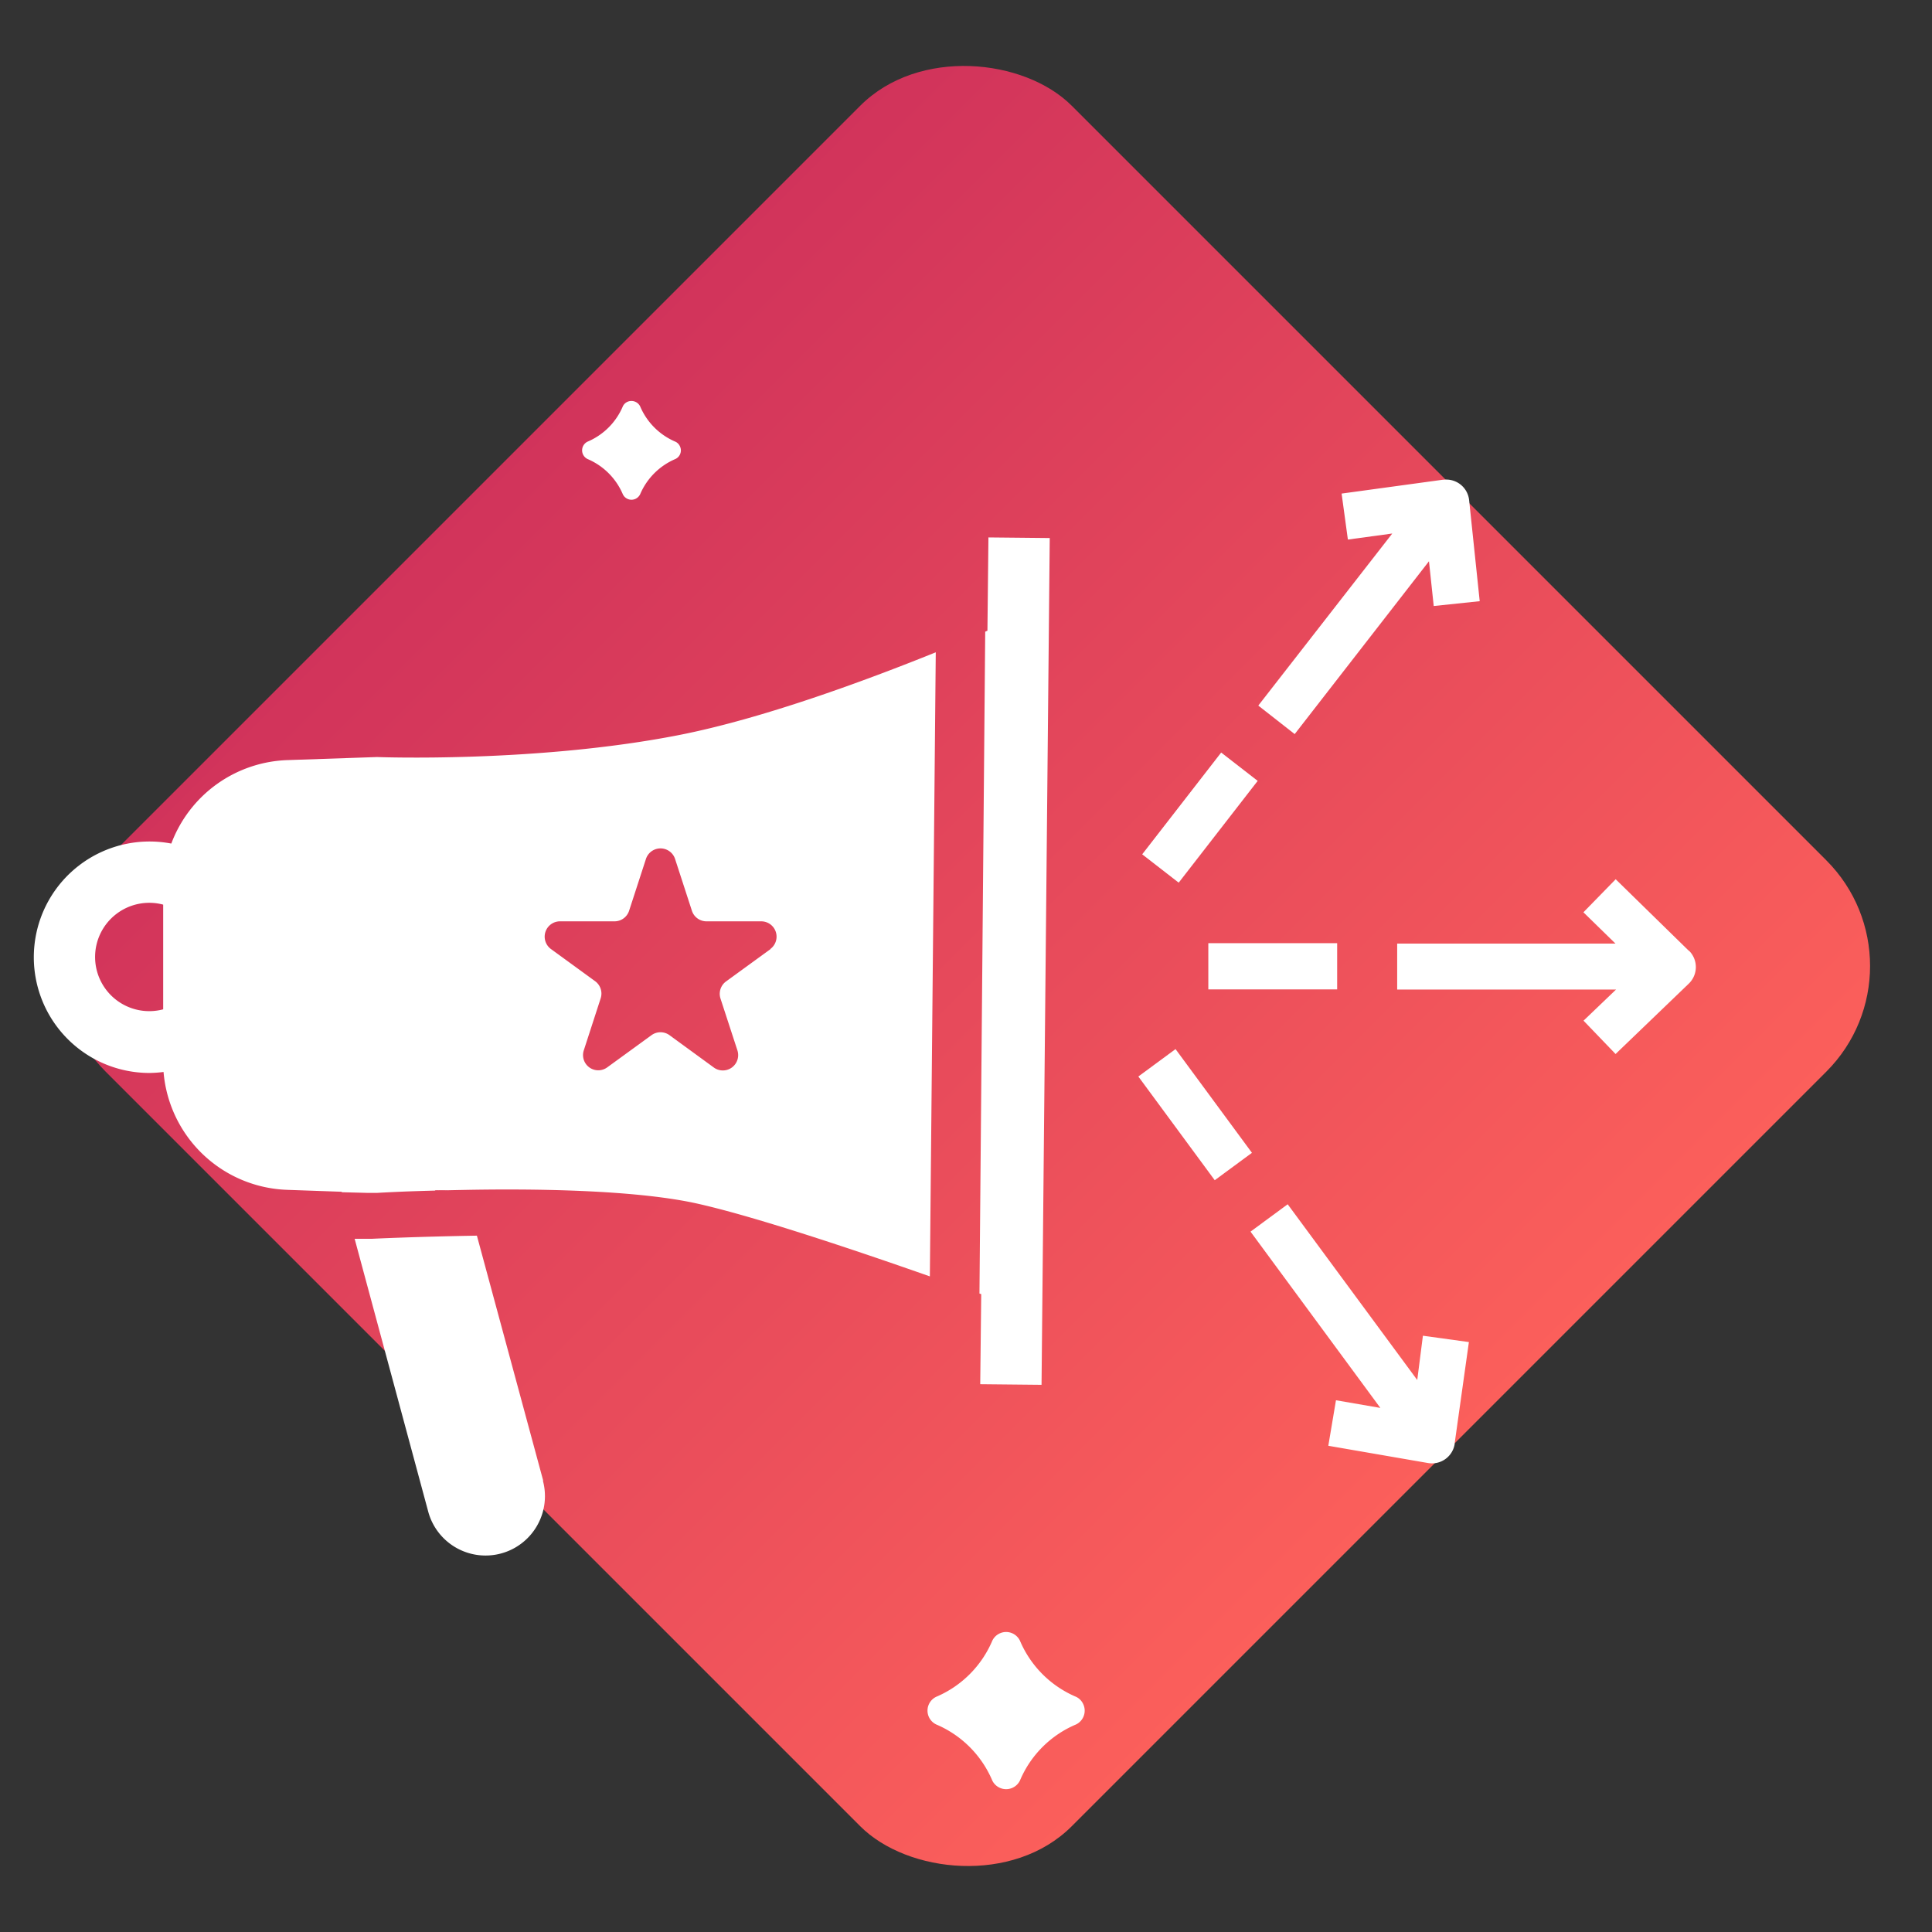
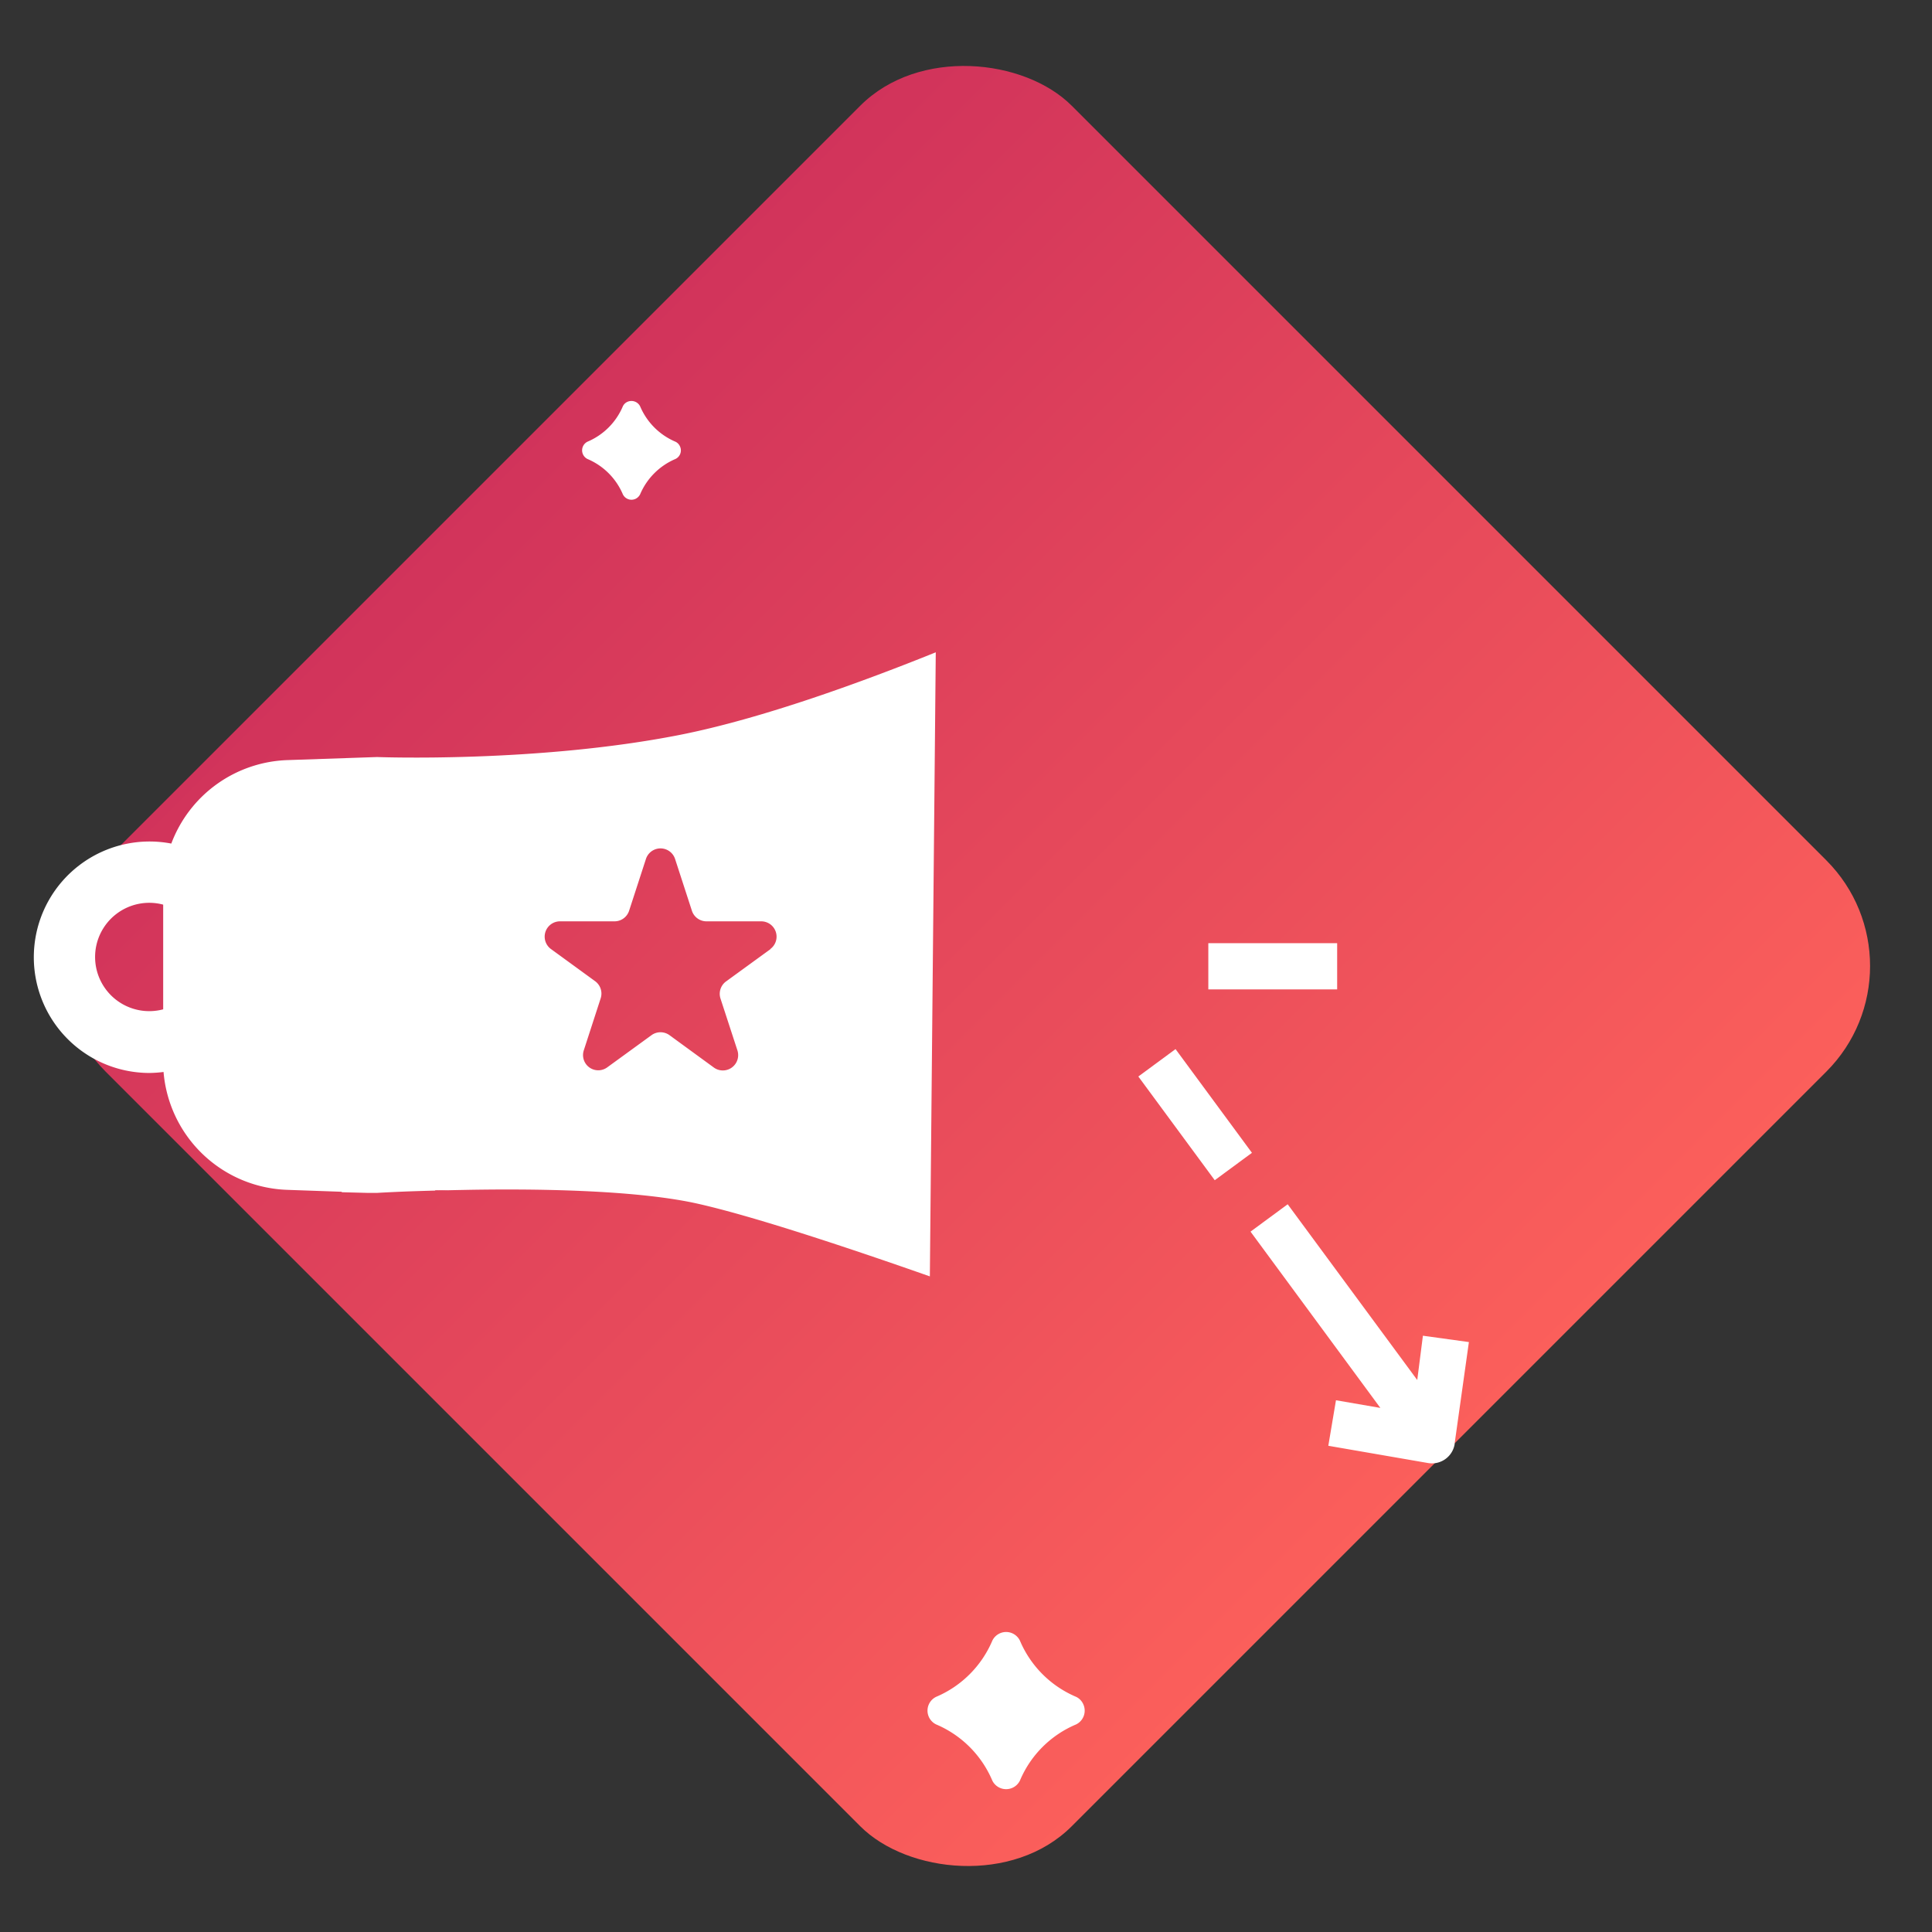
<svg xmlns="http://www.w3.org/2000/svg" width="193.849" height="193.848" viewBox="0 0 193.849 193.848">
  <rect x="0" y="0" width="193.849" height="193.848" fill="#333333" stroke="none" />
  <defs>
    <linearGradient id="linear-gradient" x1="0.5" x2="0.5" y2="1" gradientUnits="objectBoundingBox">
      <stop offset="0" stop-color="#d1335b" />
      <stop offset="1" stop-color="#fb5f5b" />
    </linearGradient>
  </defs>
  <g id="dm_whatwedo_icon_2" transform="translate(-5572 15970.791)">
    <rect id="Icon_bg" data-name="Icon bg" width="137.071" height="137.071" rx="15" transform="translate(5572 -15873.868) rotate(-45)" fill="url(#linear-gradient)" />
    <g id="noun_Brand_Marketing_2137147" data-name="noun Brand Marketing 2137147" transform="translate(5575.389 -15930.559)">
      <g id="Group_4600" data-name="Group 4600" transform="translate(0 0)">
        <path id="Path_4101" data-name="Path 4101" d="M7994.138,2712.081a6.678,6.678,0,0,1,3.545,3.538.961.961,0,0,0,1.284.454,1,1,0,0,0,.453-.454,6.689,6.689,0,0,1,3.538-3.538.953.953,0,0,0,.447-1.292.933.933,0,0,0-.447-.446,6.676,6.676,0,0,1-3.538-3.545.977.977,0,0,0-1.292-.446.929.929,0,0,0-.445.446,6.667,6.667,0,0,1-3.545,3.545.969.969,0,0,0,0,1.738Z" transform="translate(-7938.58 -2706.258)" fill="#fff" />
        <path id="Path_4102" data-name="Path 4102" d="M8053.572,2873.376a10.61,10.61,0,0,1-5.637-5.637,1.538,1.538,0,0,0-2.769,0,10.635,10.635,0,0,1-5.637,5.637,1.538,1.538,0,0,0,0,2.768,10.611,10.611,0,0,1,5.636,5.637,1.545,1.545,0,0,0,2.77,0,10.56,10.56,0,0,1,5.637-5.637,1.539,1.539,0,0,0,.707-2.053,1.487,1.487,0,0,0-.708-.716Z" transform="translate(-7948.989 -2743.355)" fill="#fff" />
-         <path id="Path_4103" data-name="Path 4103" d="M7976.187,2815.16c-6.038.1-10.459.308-10.521.315h-1.746l7.367,27.316a5.959,5.959,0,1,0,11.537-2.992v-.115Z" transform="translate(-7931.726 -2731.411)" fill="#fff" />
        <path id="Path_4104" data-name="Path 4104" d="M8012.559,2739.05c-7.036,2.838-17.326,6.645-25.755,8.3-14.335,2.815-30.308,2.208-30.308,2.208h0l-8.982.307a12.919,12.919,0,0,0-11.658,8.375,11.612,11.612,0,1,0-2.2,23.017,12.41,12.41,0,0,0,1.422-.1,12.9,12.9,0,0,0,12.435,11.828l5.445.192v.046l2.669.069h.838s1.237-.077,3.252-.154c1.538-.054,3.407-.107,5.53-.146h0c7.075-.139,16.811,0,22.978,1.284,5.768,1.231,16.227,4.753,23.74,7.391Zm-77.518,35.822a5.435,5.435,0,1,1,0-10.505Zm27.085,18.149-2.346.085,2.353-.077Zm.215,0h1.261l-1.261.039Zm33.629-24.186-4.453,3.238a1.537,1.537,0,0,0-.561,1.707l1.707,5.229a1.538,1.538,0,0,1-2.354,1.715l-4.469-3.261a1.537,1.537,0,0,0-1.8,0l-4.453,3.238a1.527,1.527,0,0,1-2.346-1.707l1.7-5.238a1.538,1.538,0,0,0-.561-1.707l-4.445-3.237a1.538,1.538,0,0,1,.892-2.769h5.506a1.538,1.538,0,0,0,1.454-1.054l1.7-5.229a1.538,1.538,0,0,1,2.907,0l1.7,5.229a1.538,1.538,0,0,0,1.454,1.054h5.521a1.538,1.538,0,0,1,.9,2.769Z" transform="translate(-7922.057 -2713.832)" fill="#fff" />
-         <path id="Path_4105" data-name="Path 4105" d="M8045.518,2809.022l6.152.062.823-84.962-6.152-.062-.1,9.359-.223.1h0l-.577,66.406.177.061Z" transform="translate(-7950.555 -2710.369)" fill="#fff" />
-         <path id="Path_4106" data-name="Path 4106" d="M8129.209,2775.843l-7.344-7.183-3.237,3.315,3.214,3.138h-21.9v4.614H8121.9l-3.261,3.122,3.215,3.345,7.336-7.052a2.306,2.306,0,0,0,.069-3.276l-.054-.054Z" transform="translate(-7963.143 -2720.671)" fill="#fff" />
        <rect id="Rectangle_937" data-name="Rectangle 937" width="12.927" height="4.637" transform="translate(117.849 54.403)" fill="#fff" />
-         <path id="Path_4107" data-name="Path 4107" d="M8085.473,2742.05l13.473-17.342.477,4.491,4.614-.484-1.061-10.128a2.307,2.307,0,0,0-2.545-2.061h-.077l-10.174,1.392.63,4.614,4.453-.607-13.443,17.264Z" transform="translate(-7958.958 -2708.626)" fill="#fff" />
-         <rect id="Rectangle_938" data-name="Rectangle 938" width="12.927" height="4.637" transform="translate(111.214 45.488) rotate(-52.19)" fill="#fff" />
-         <path id="Path_4108" data-name="Path 4108" d="M8097.536,2828.7l-13-17.634-3.729,2.745,13.027,17.688-4.453-.769-.769,4.568,10,1.73a2.307,2.307,0,0,0,2.676-1.884v-.077l1.43-10.174-4.614-.638Z" transform="translate(-7958.724 -2730.467)" fill="#fff" />
+         <path id="Path_4108" data-name="Path 4108" d="M8097.536,2828.7l-13-17.634-3.729,2.745,13.027,17.688-4.453-.769-.769,4.568,10,1.73a2.307,2.307,0,0,0,2.676-1.884v-.077l1.43-10.174-4.614-.638" transform="translate(-7958.724 -2730.467)" fill="#fff" />
        <rect id="Rectangle_939" data-name="Rectangle 939" width="4.637" height="12.927" transform="matrix(0.805, -0.593, 0.593, 0.805, 110.827, 67.78)" fill="#fff" />
      </g>
    </g>
  </g>
</svg>